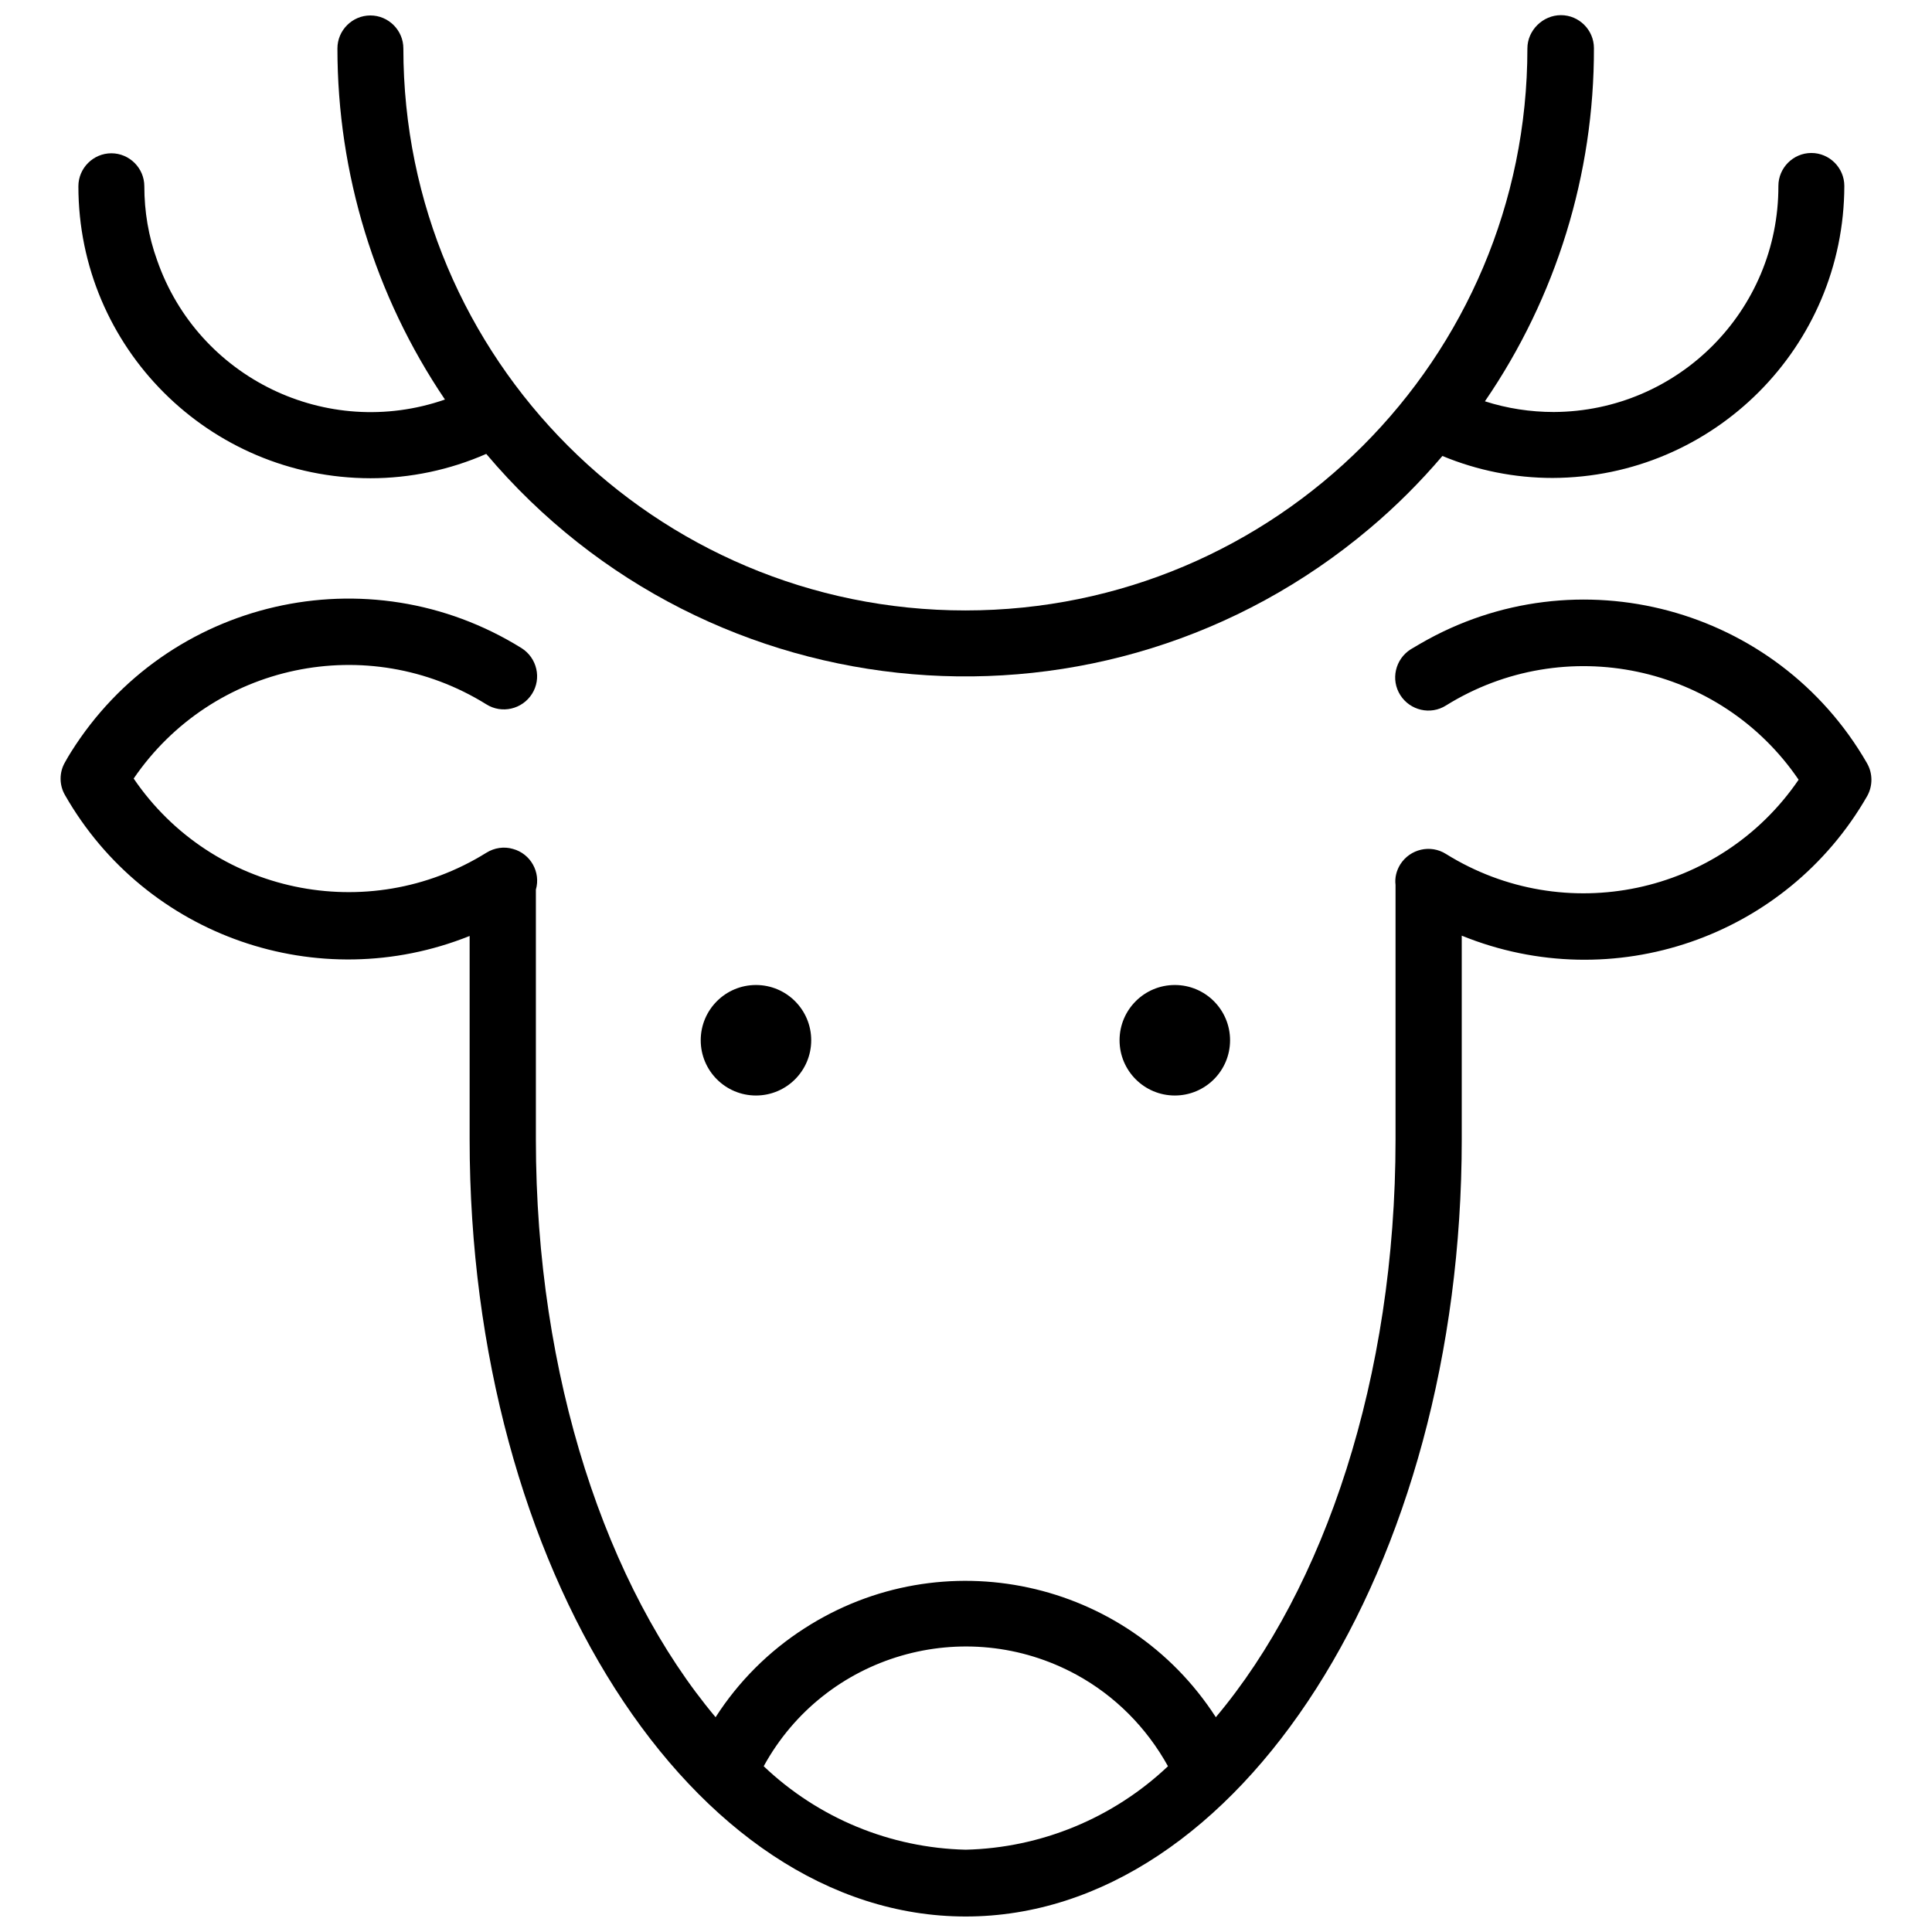
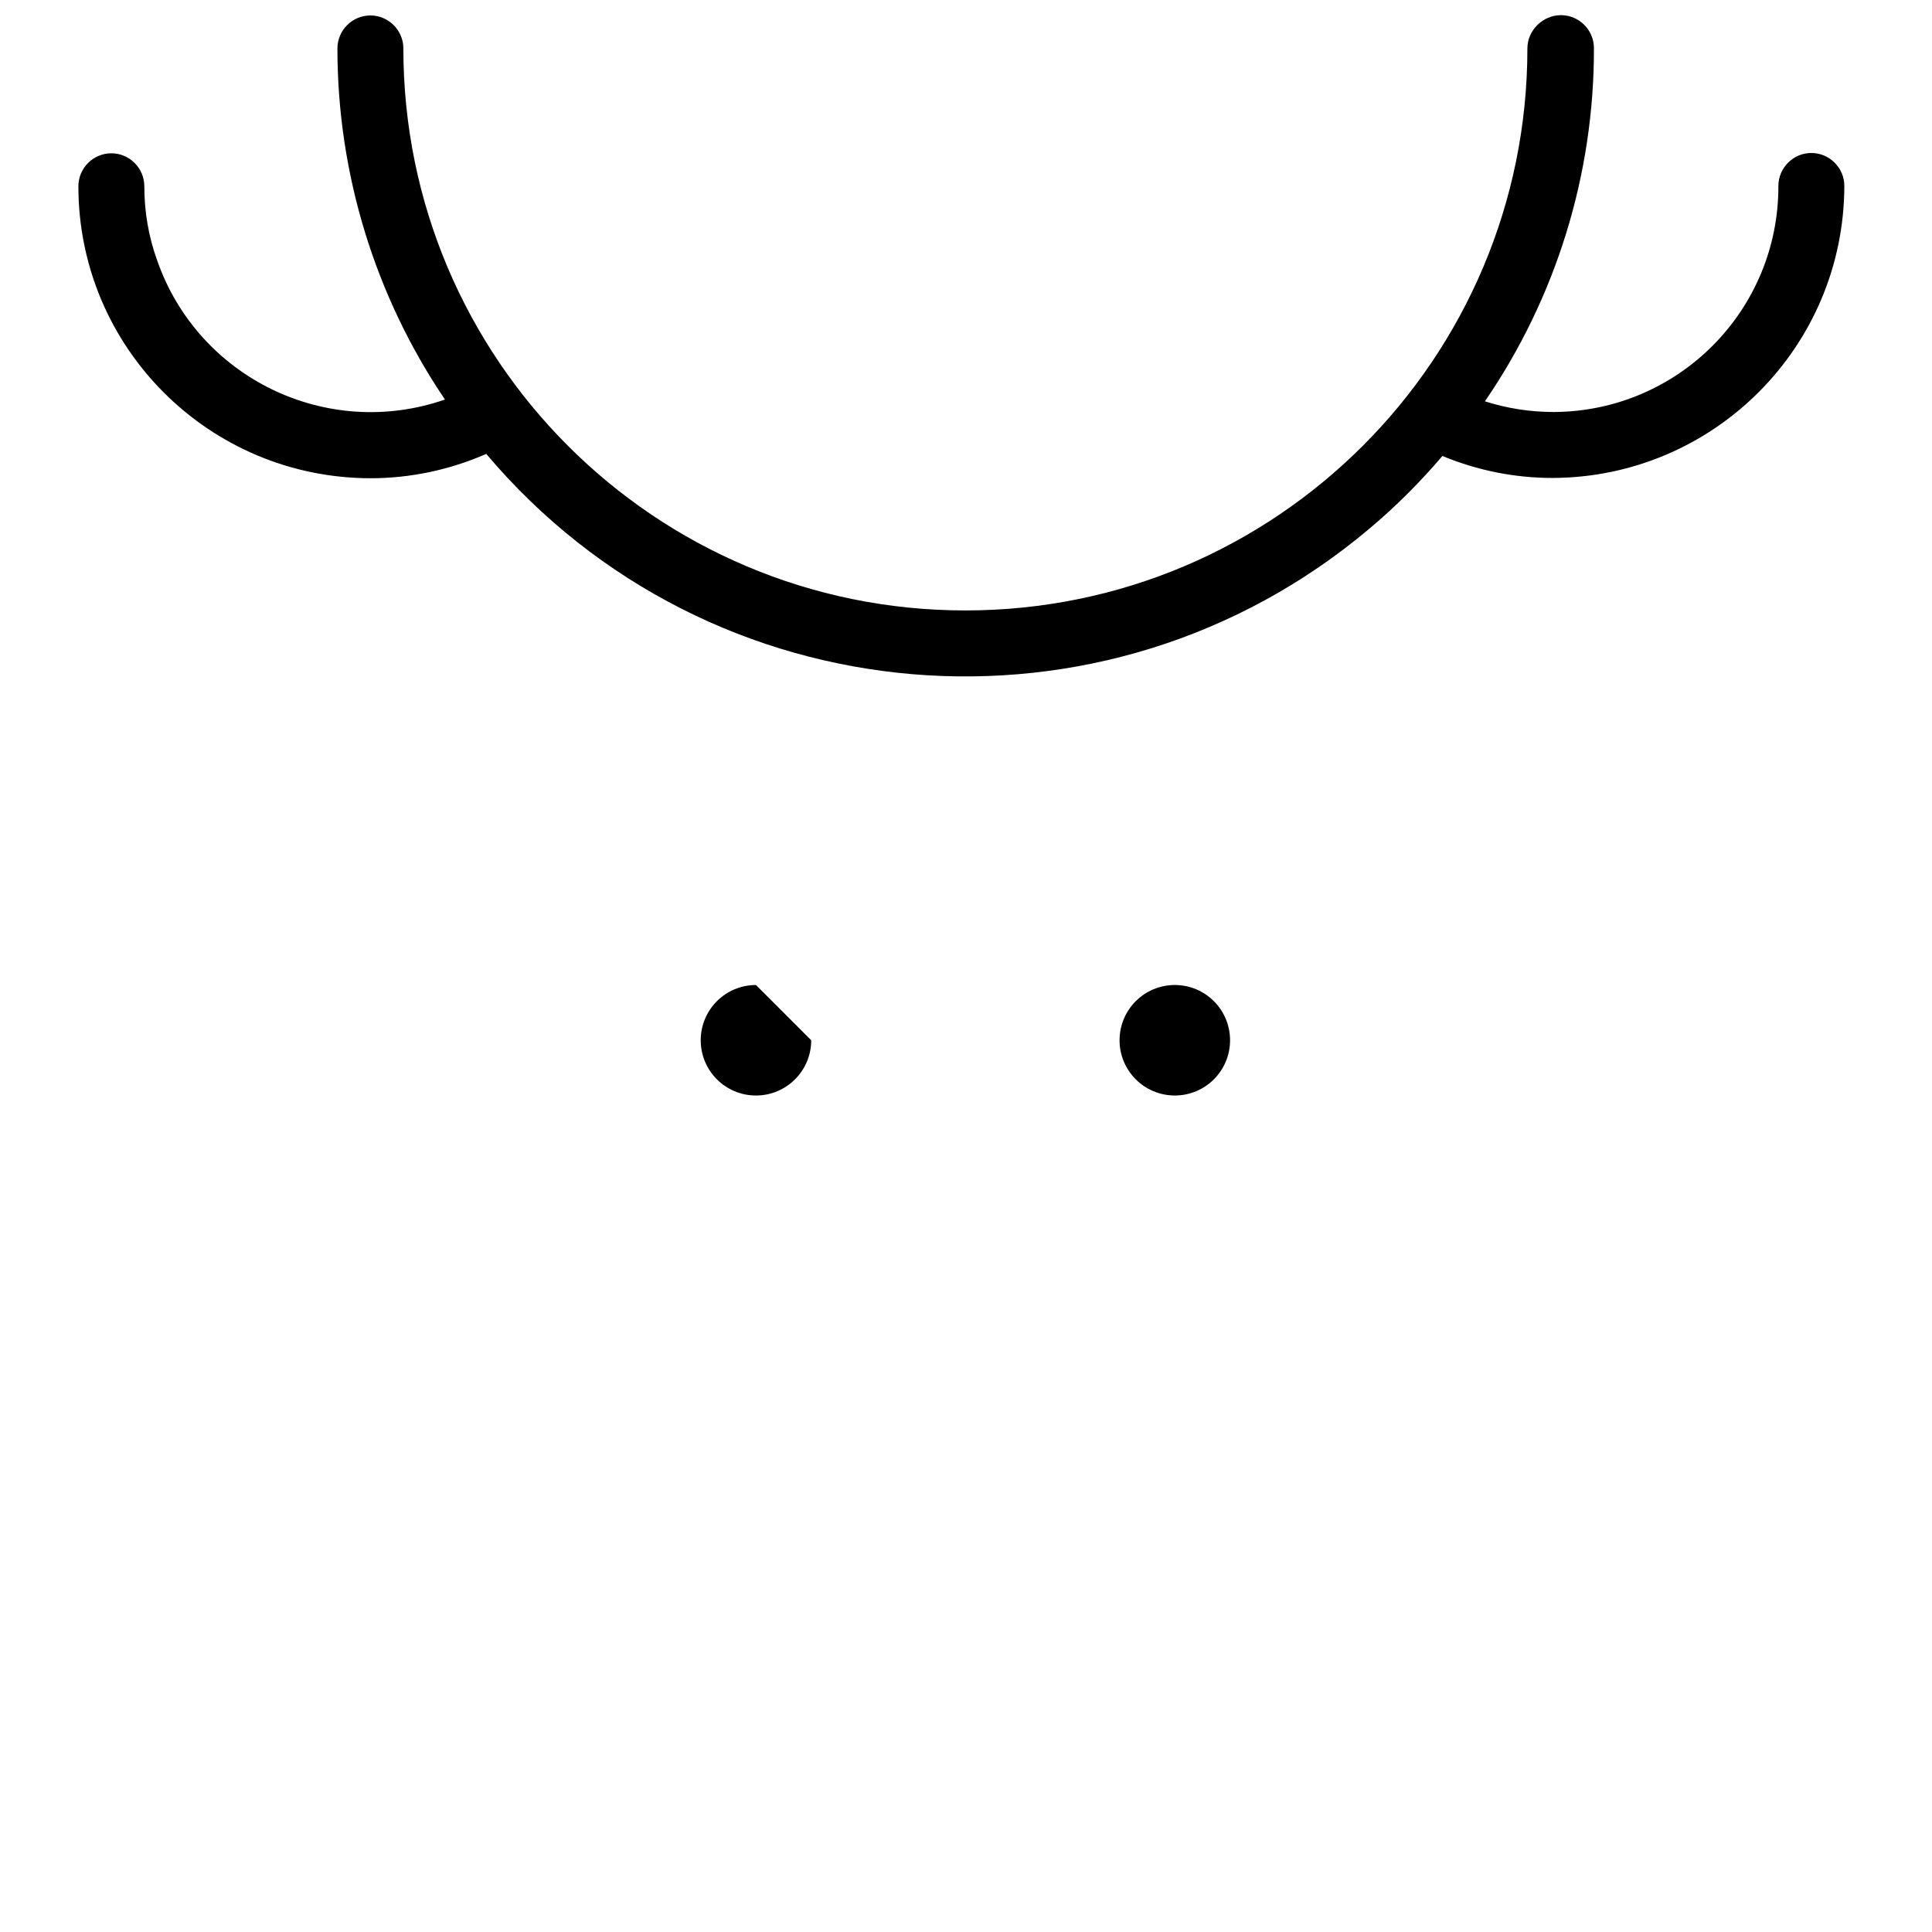
<svg xmlns="http://www.w3.org/2000/svg" width="800px" height="800px" version="1.1" viewBox="144 144 512 512">
  <defs>
    <clipPath id="b">
-       <path d="m160 302h480v349.9h-480z" />
-     </clipPath>
+       </clipPath>
    <clipPath id="a">
      <path d="m164 148.09h469v175.91h-469z" />
    </clipPath>
  </defs>
  <g clip-path="url(#b)">
    <path d="m638.76 346.23c-23.852-41.406-76.832-55.656-118.24-31.723-0.867 0.551-1.812 1.023-2.676 1.574-4.094 2.598-5.352 8.031-2.754 12.121 2.598 4.094 8.031 5.352 12.121 2.754 31.41-19.523 72.66-10.863 93.441 19.68-20.859 30.543-62.031 39.203-93.441 19.68-4.094-2.598-9.523-1.34-12.121 2.754-1.023 1.652-1.496 3.543-1.258 5.434v0.316 67.148c0 63.055-18.812 118.87-47.625 153.11-23.617-36.605-72.422-47.152-109.03-23.539-9.445 6.062-17.477 14.09-23.539 23.539-28.891-34.402-47.625-90.215-47.625-153.11v-66.203c1.34-4.644-1.418-9.523-6.062-10.785-2.363-0.707-4.961-0.316-7.086 1.023-31.41 19.523-72.66 10.863-93.441-19.68 20.859-30.543 62.031-39.203 93.441-19.68 4.094 2.598 9.523 1.34 12.121-2.754 2.598-4.094 1.34-9.523-2.754-12.121-40.621-25.273-93.992-12.996-119.42 27.547-0.551 0.867-1.102 1.812-1.574 2.676-1.574 2.676-1.574 6.062 0 8.738 21.41 37.473 67.148 53.371 107.22 37.312v53.922c0 113.59 58.961 205.93 131.46 205.93s131.46-92.496 131.46-205.93v-54.004c40.07 16.297 85.961 0.473 107.45-37 1.5-2.672 1.5-6.055-0.074-8.73zm-238.84 287.96c-19.996-0.473-39.047-8.344-53.531-22.121 16.215-29.598 53.293-40.383 82.891-24.246 10.234 5.59 18.578 14.012 24.246 24.246-14.559 13.777-33.688 21.648-53.605 22.121z" />
  </g>
  <g clip-path="url(#a)">
    <path d="m242.16 270.74c10.547 0 21.02-2.203 30.699-6.453 59.199 70.141 163.97 78.957 234.11 19.758 6.926-5.824 13.383-12.281 19.285-19.207 9.289 3.856 19.207 5.824 29.207 5.824 42.668-0.156 77.223-34.715 77.305-77.383 0-4.801-3.938-8.738-8.738-8.738-4.801 0-8.738 3.938-8.738 8.738 0.078 32.984-26.527 59.75-59.512 59.906-6.219 0-12.359-0.945-18.262-2.832 18.895-27.551 28.969-60.223 28.891-93.598 0-4.801-3.938-8.738-8.738-8.738s-8.895 4.016-8.895 8.816c0 82.262-66.676 148.94-148.94 148.94s-148.94-66.676-148.94-148.94c0-4.801-3.938-8.738-8.738-8.738s-8.738 3.938-8.738 8.738c0 33.141 9.918 65.574 28.496 93.047-31.25 10.863-65.418-5.668-76.281-36.918-2.285-6.301-3.387-12.91-3.387-19.602 0-4.801-3.938-8.738-8.738-8.738s-8.738 3.938-8.738 8.738c0 42.742 34.637 77.301 77.383 77.379z" />
  </g>
-   <path d="m358.98 419.68c0 8.086-6.555 14.641-14.641 14.641s-14.641-6.555-14.641-14.641c0-8.086 6.555-14.645 14.641-14.645s14.641 6.559 14.641 14.645" />
+   <path d="m358.98 419.68c0 8.086-6.555 14.641-14.641 14.641s-14.641-6.555-14.641-14.641c0-8.086 6.555-14.645 14.641-14.645" />
  <path d="m469.98 419.68c0 8.086-6.555 14.641-14.641 14.641-8.086 0-14.645-6.555-14.645-14.641 0-8.086 6.559-14.645 14.645-14.645 8.086 0 14.641 6.559 14.641 14.645" />
</svg>